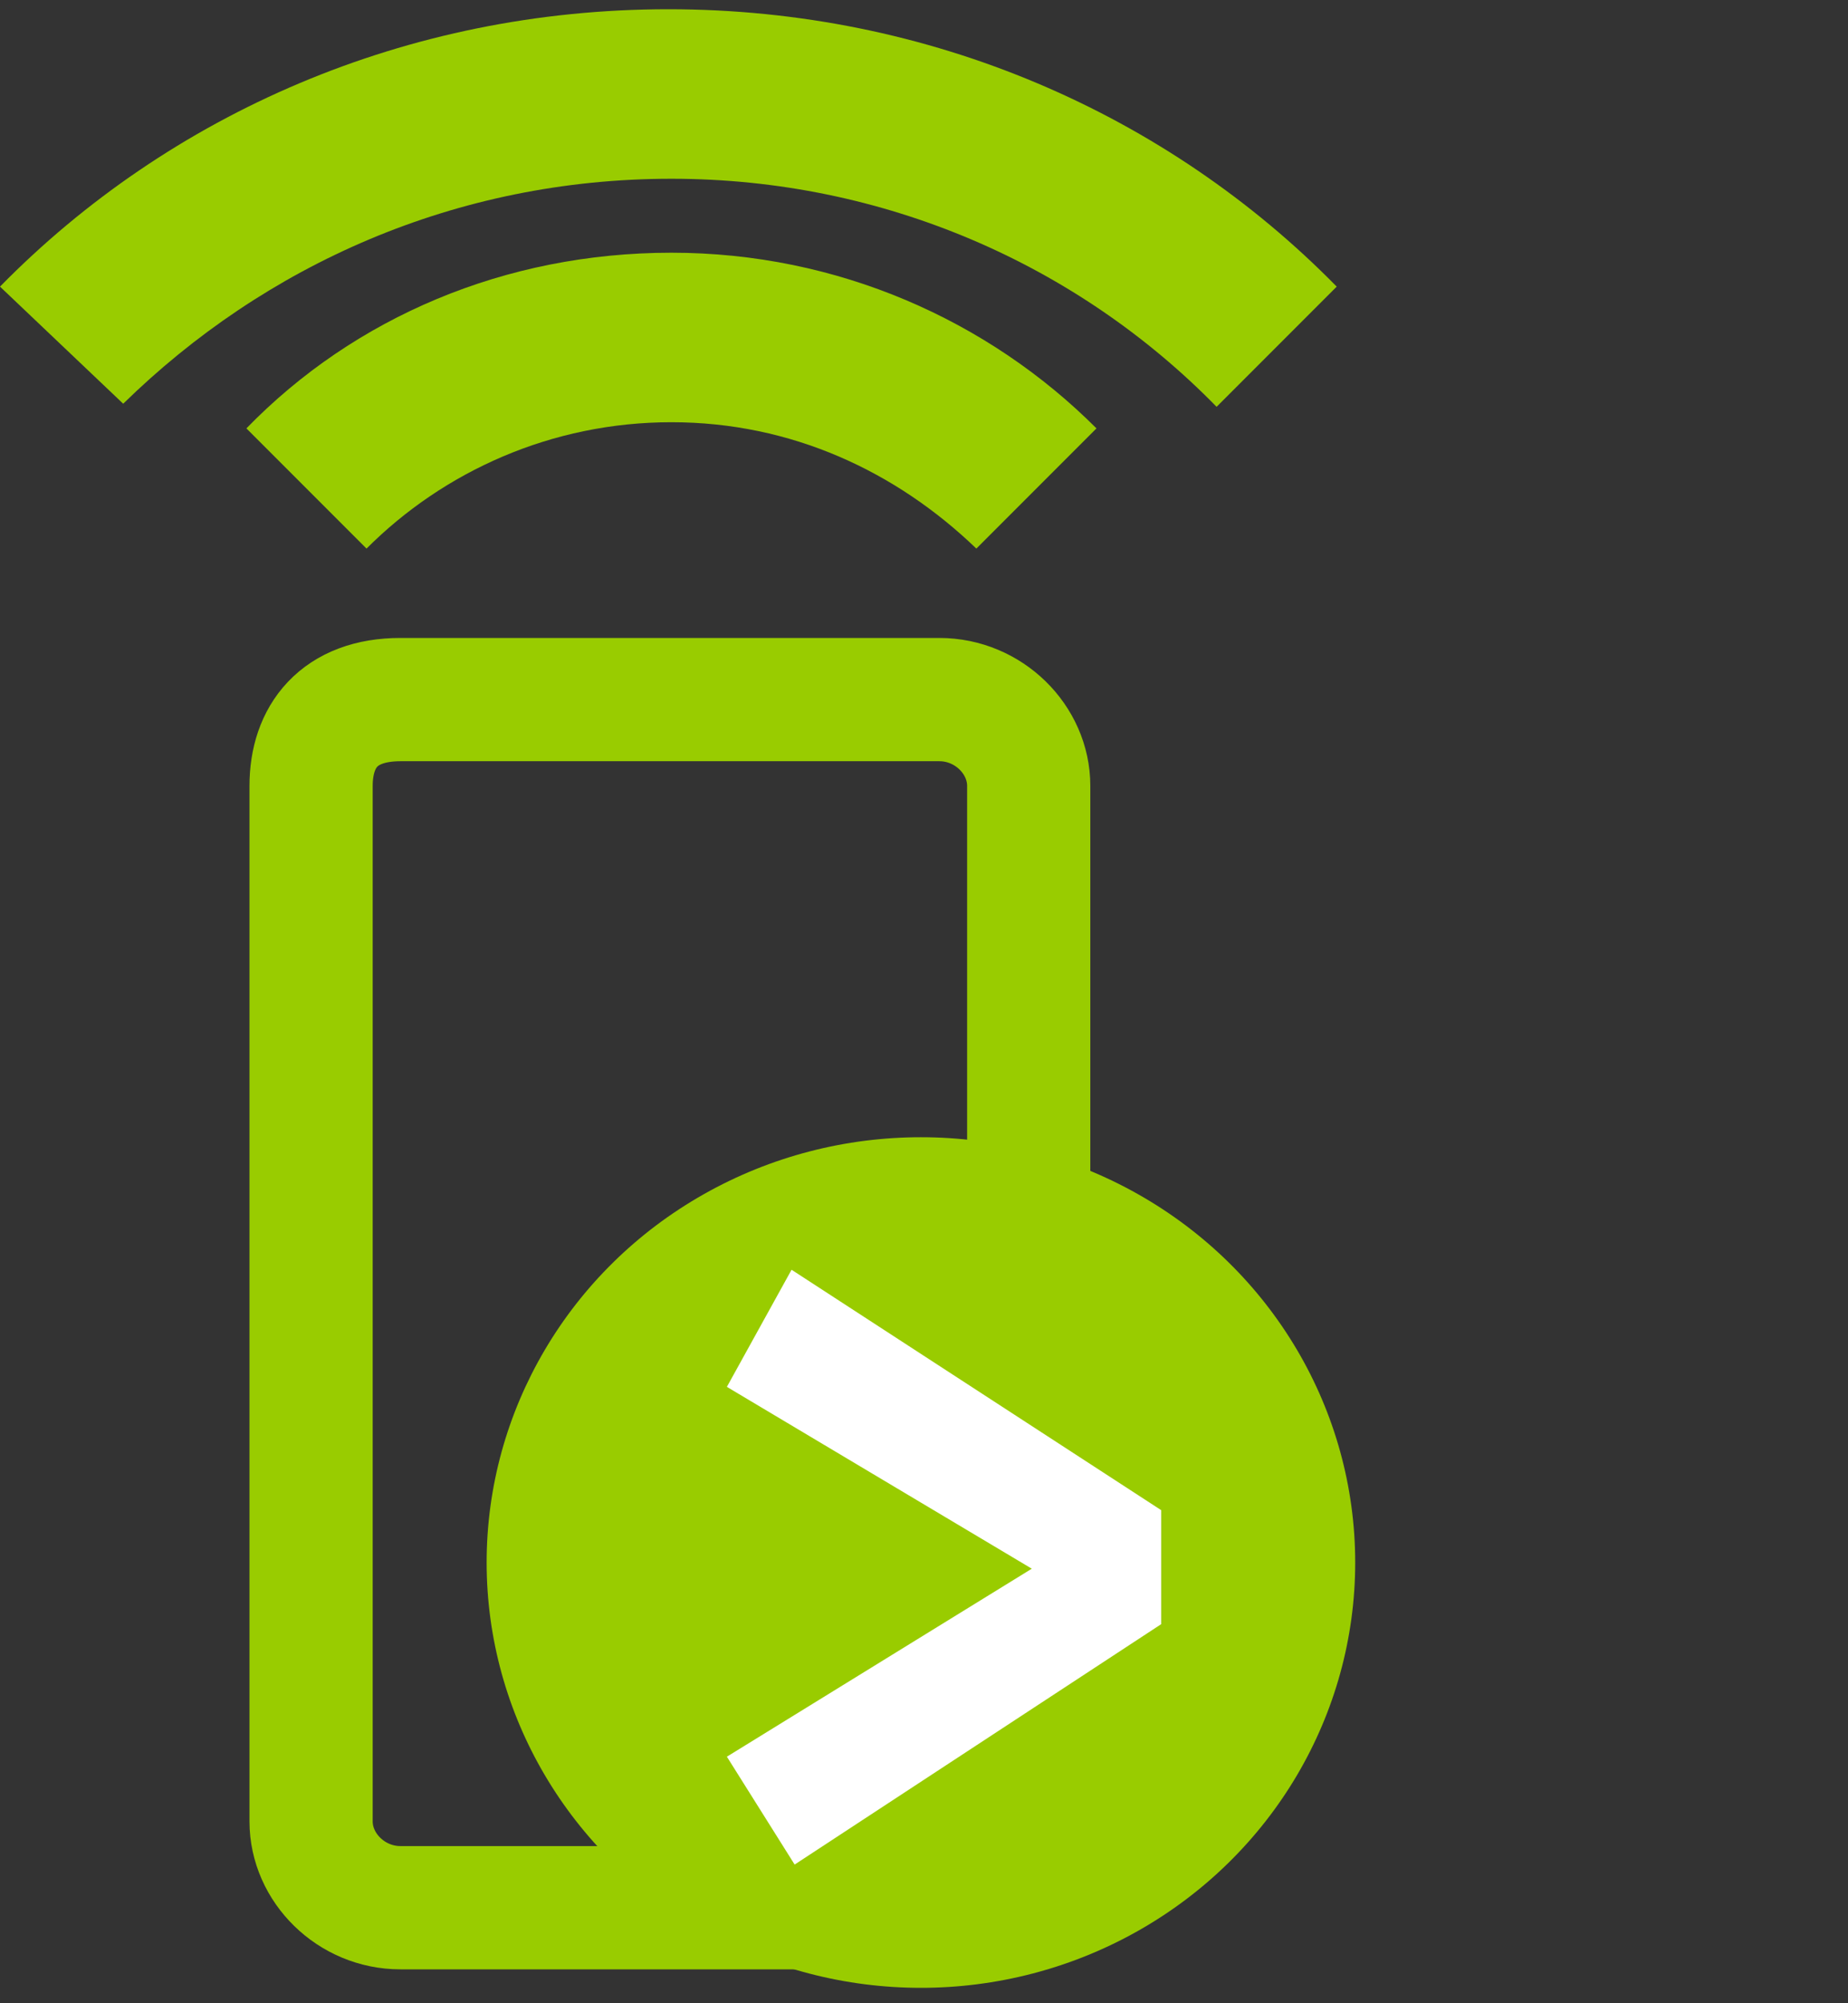
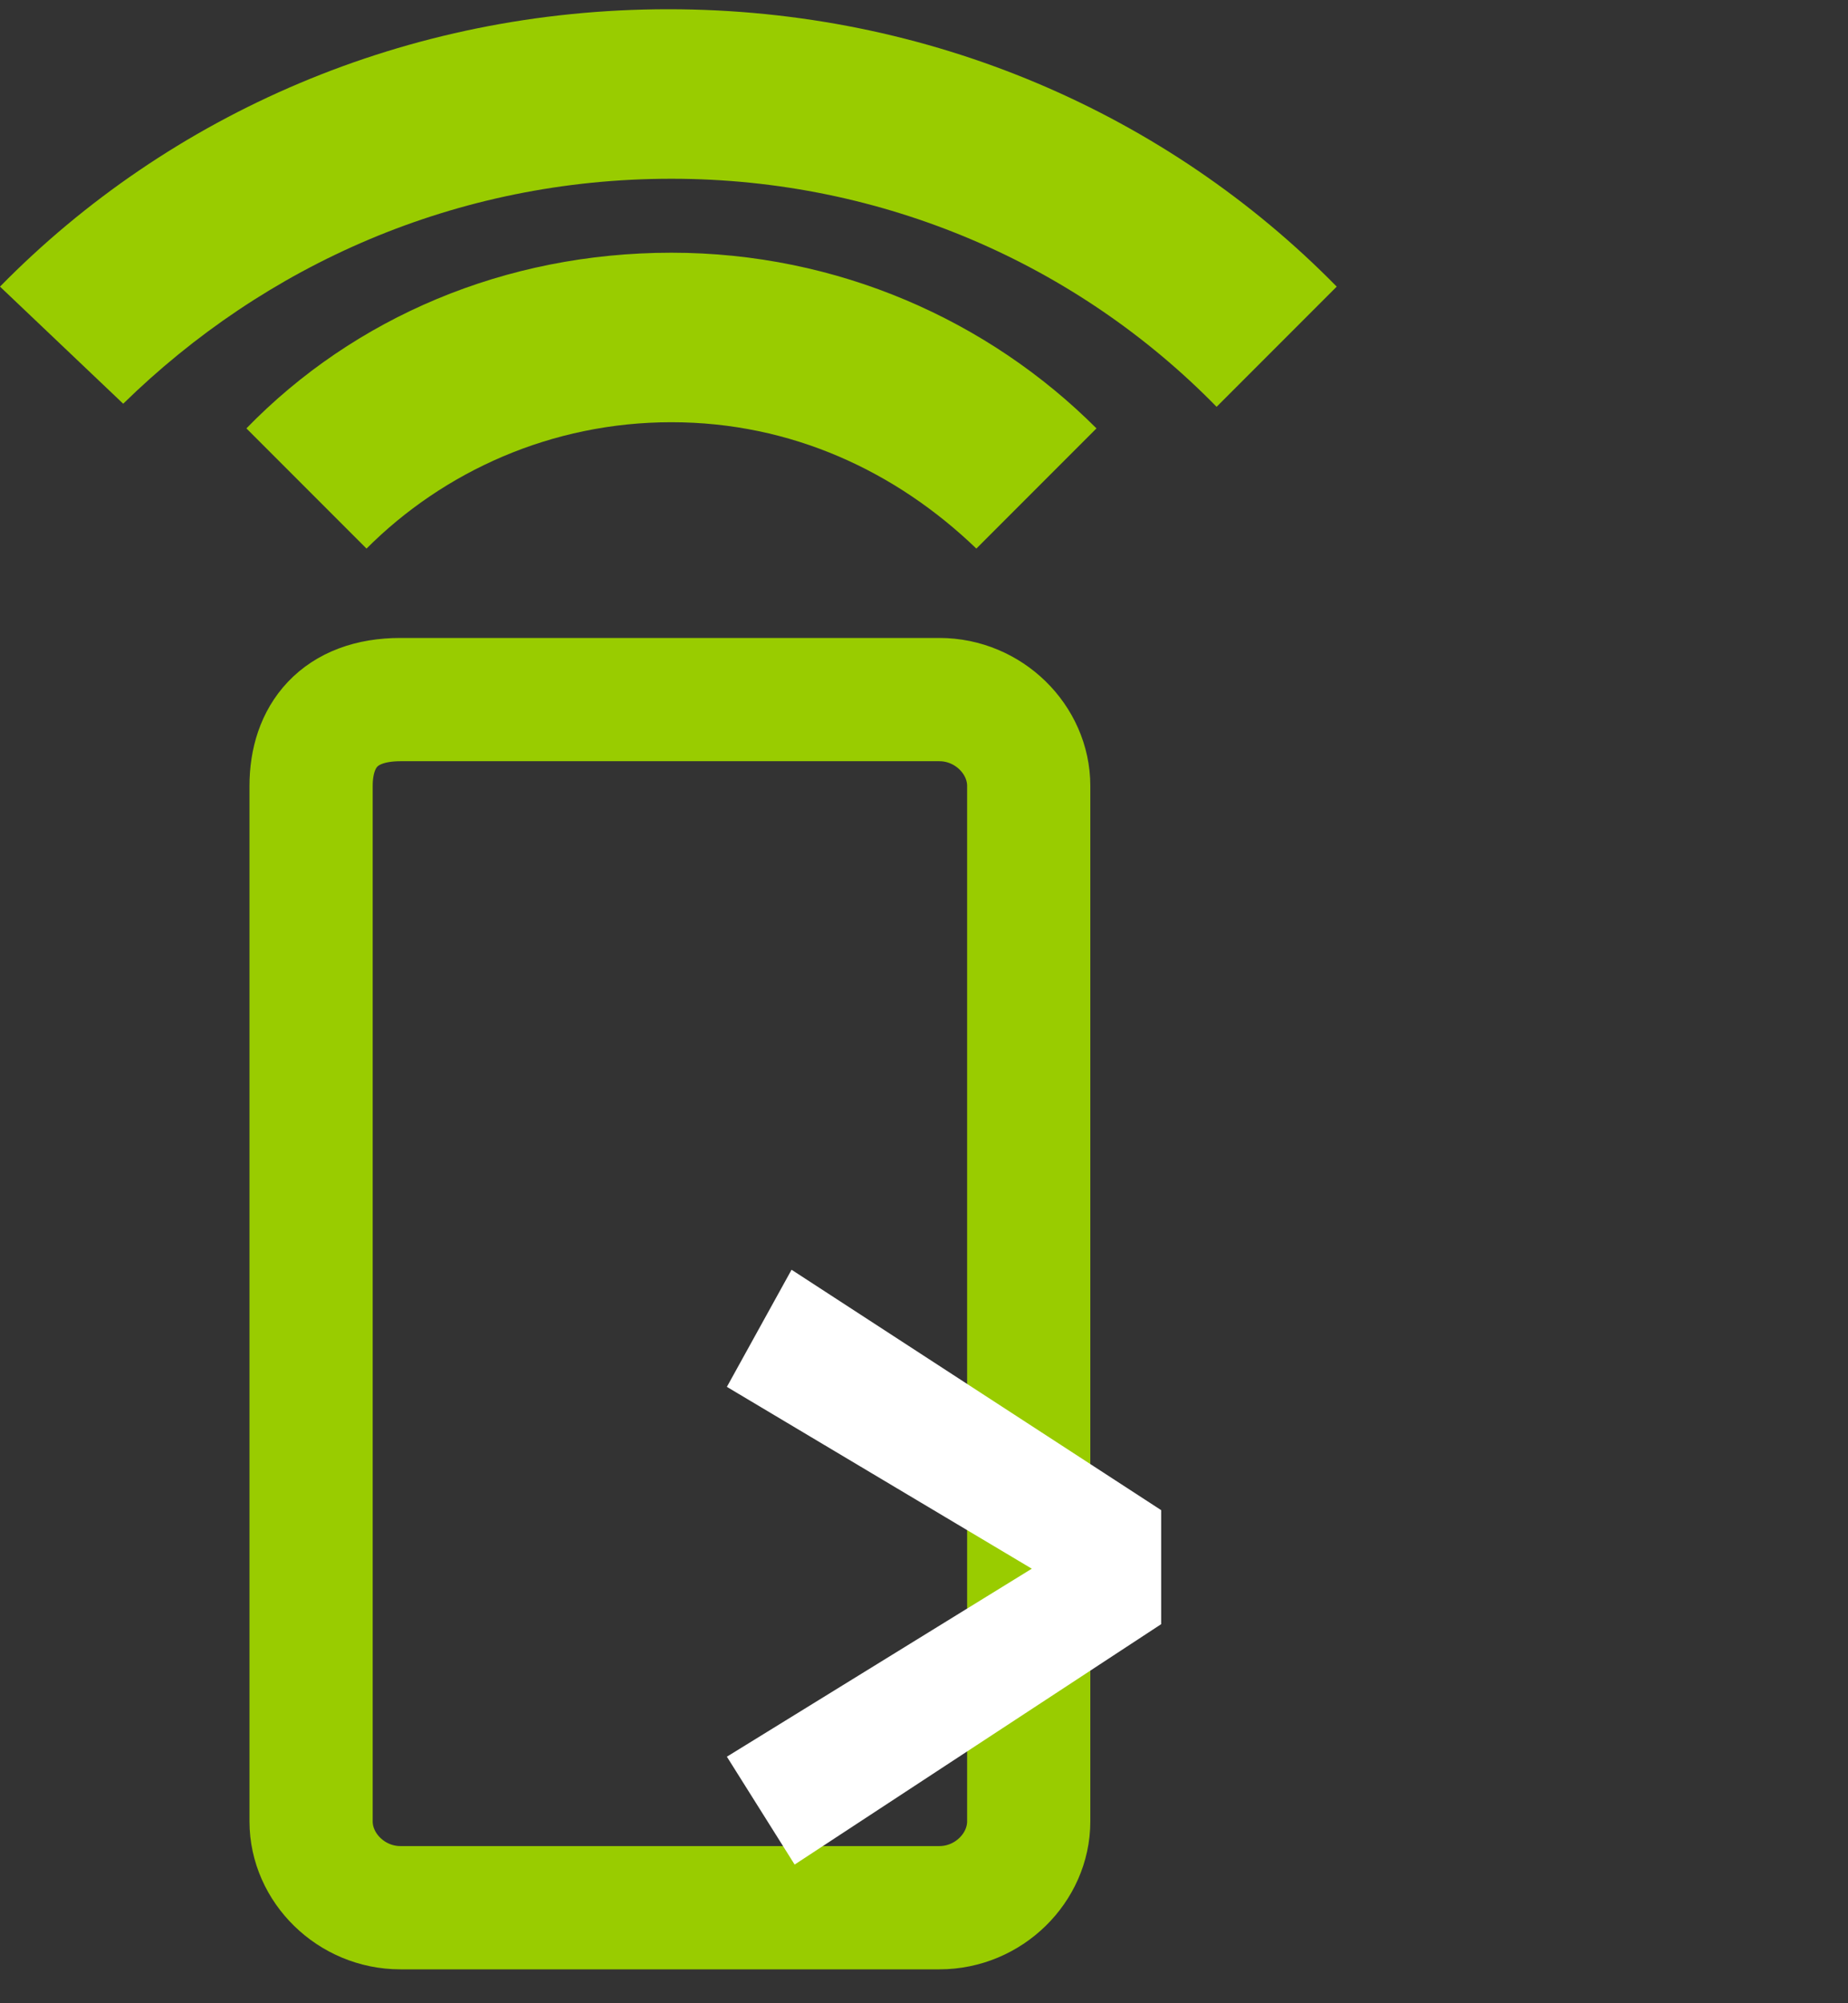
<svg xmlns="http://www.w3.org/2000/svg" version="1.1" id="Layer_1" x="0px" y="0px" xml:space="preserve" viewBox="0 0 60 65">
  <rect x="0" y="0" width="60" height="65" fill="#333333" stroke="none" />
  <style type="text/css">
	.st0{fill:white;}
	.st1{fill:#9c0;}
	.st2{fill:none;stroke:#9c0;stroke-width:4;stroke-miterlimit:10;}
</style>
  <title>Remote debug</title>
  <path class="st1" d="M21.8,5.8c6.9,0,13.2,2.8,17.7,7.4l3.9-3.9c-5.5-5.6-13.2-9-21.7-9c-8.5,0-16.2,3.4-21.7,9L4,13.1  C8.6,8.6,14.8,5.8,21.8,5.8z" />
  <path class="st2" d="M30.5,61.9c1.6,0,2.9-1.3,2.9-2.8V25.5c0-1.5-1.3-2.8-2.9-2.8H13c-2,0-2.9,1.2-2.9,2.8v33.6  c0,1.5,1.3,2.8,2.9,2.8H30.5z" />
  <path class="st1" d="M8,13.9l3.9,3.9c2.5-2.5,6-4.1,9.9-4.1s7.3,1.6,9.9,4.1l3.9-3.9c-3.5-3.5-8.4-5.7-13.8-5.7  C16.4,8.2,11.5,10.3,8,13.9z" />
-   <ellipse cx="29.9" cy="50.7" rx="14.1" ry="13.8" class="st1" />
  <g>
    <path d="M25.7,41.2l12,7.8v3.7l-11.9,7.8L23.6,57l9.9-6.1l-9.9-5.9L25.7,41.2z" class="st0" />
  </g>
</svg>